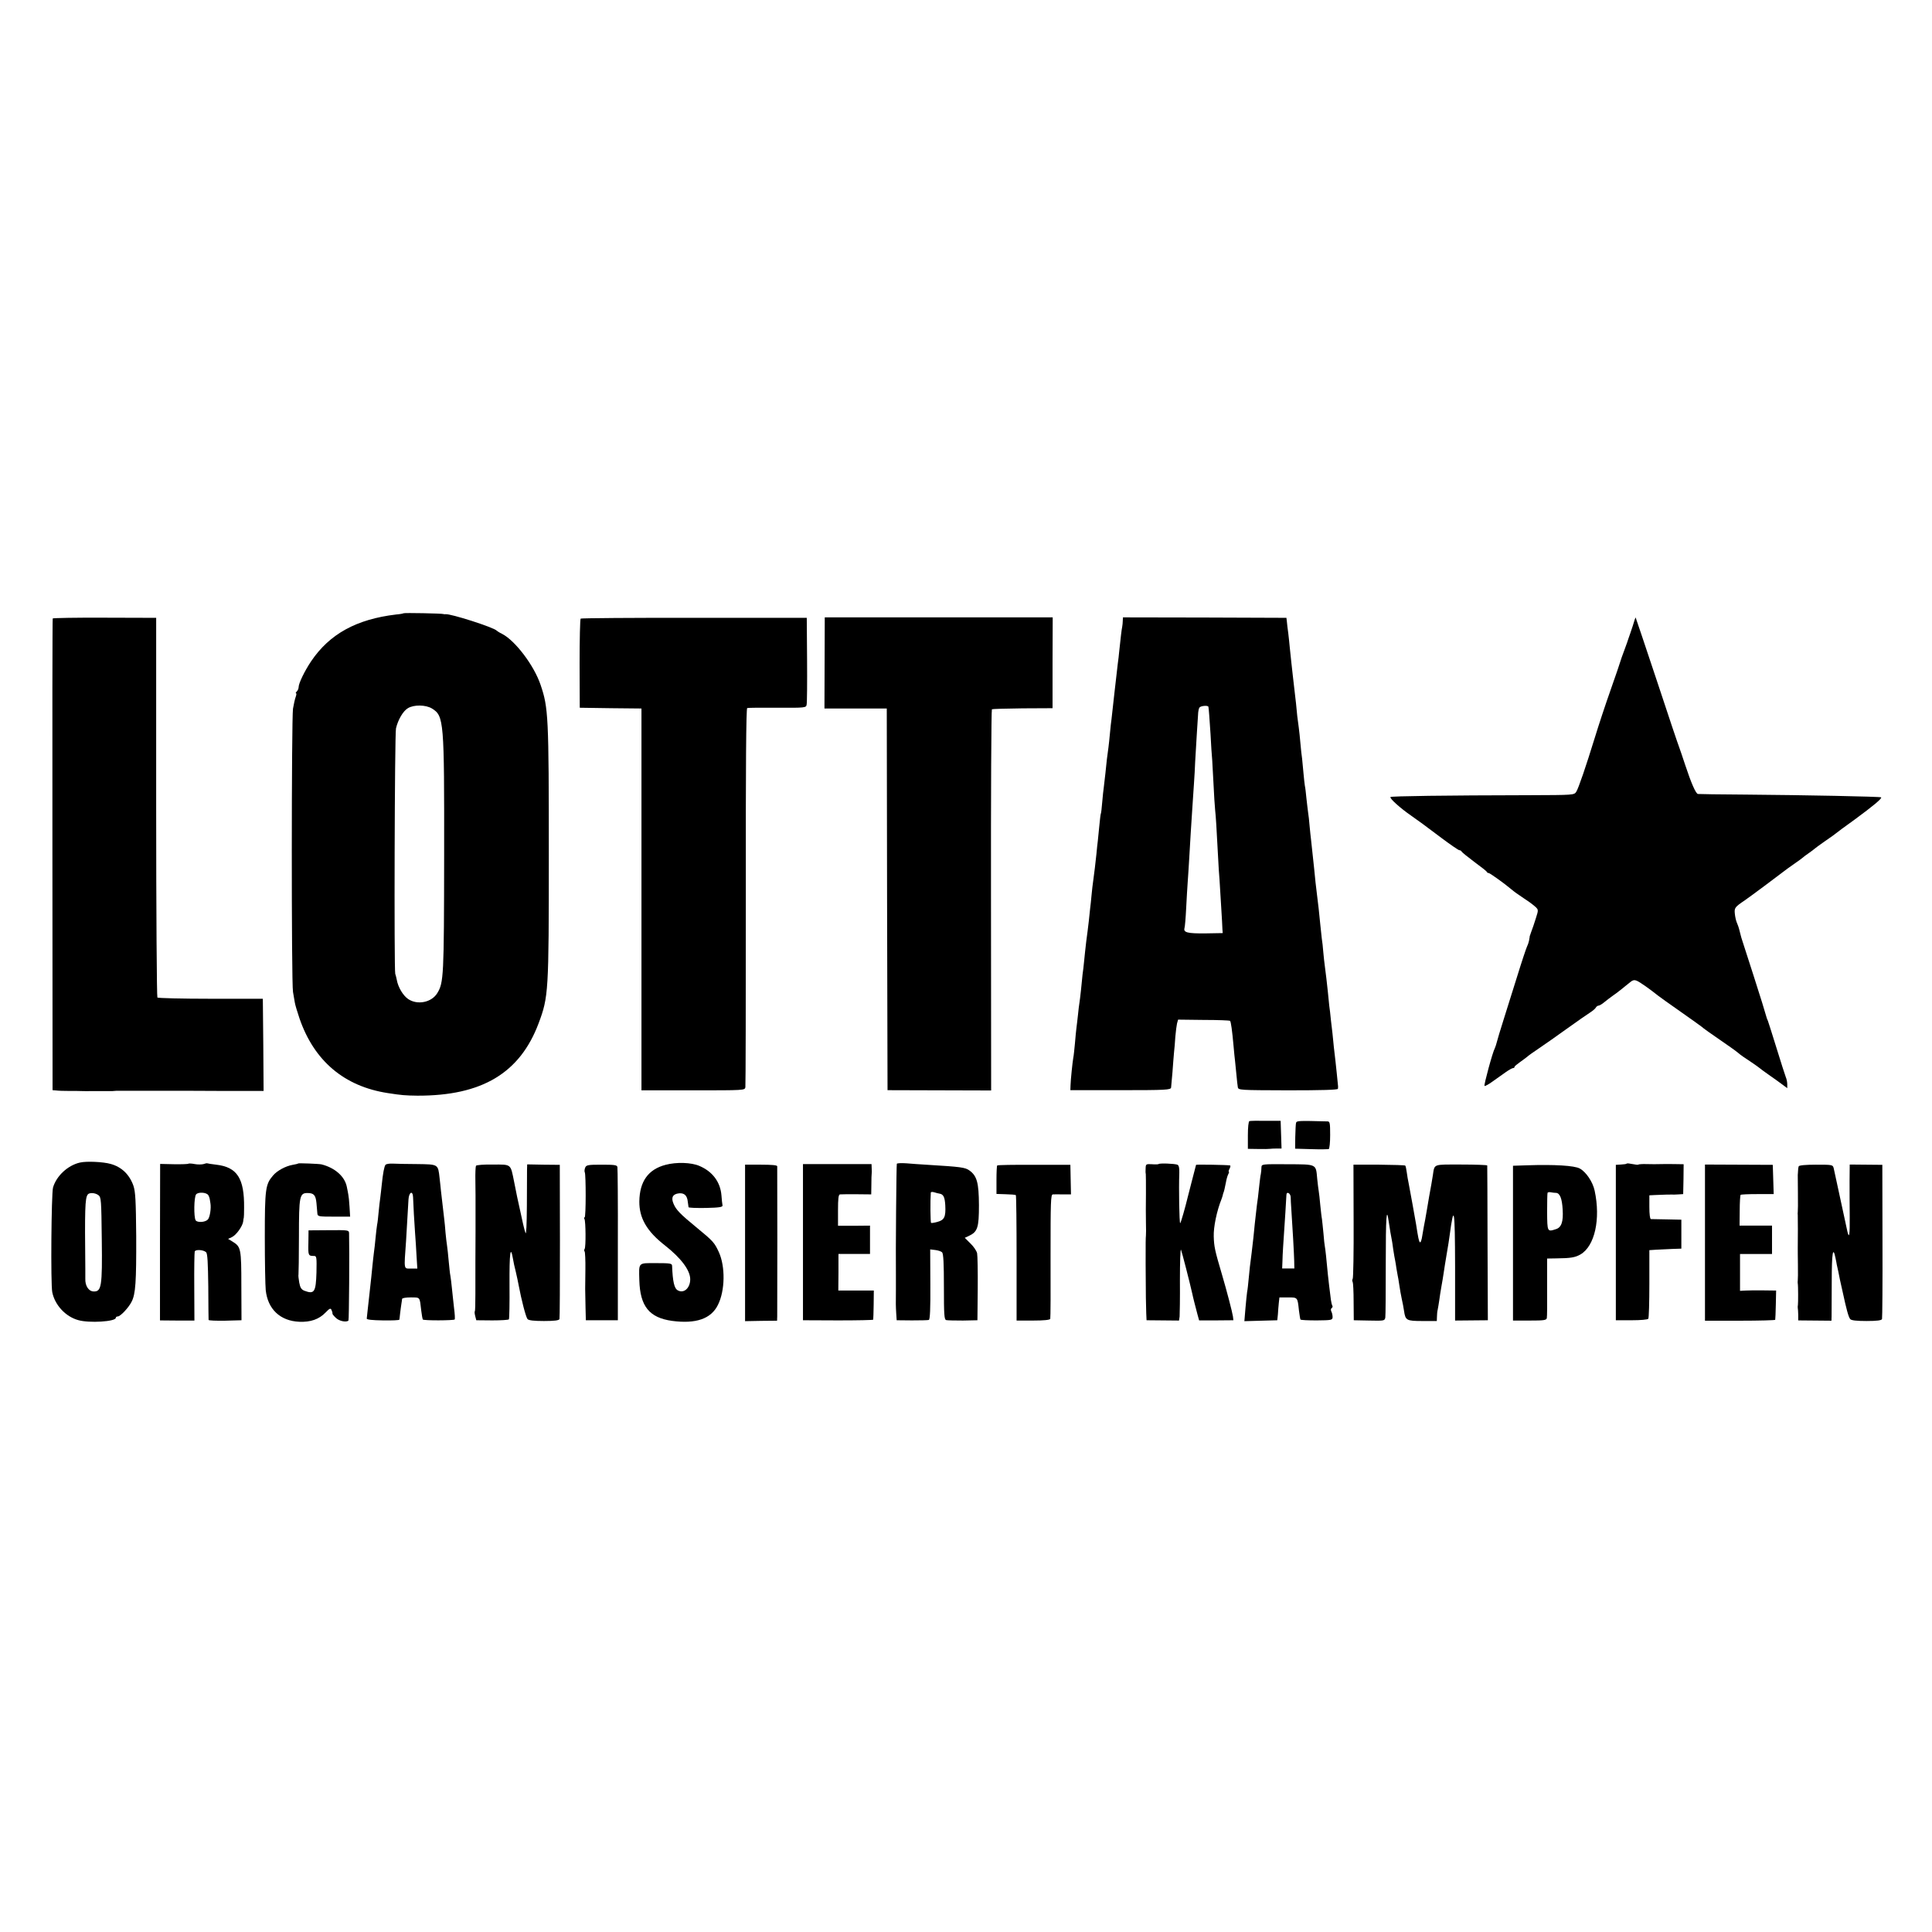
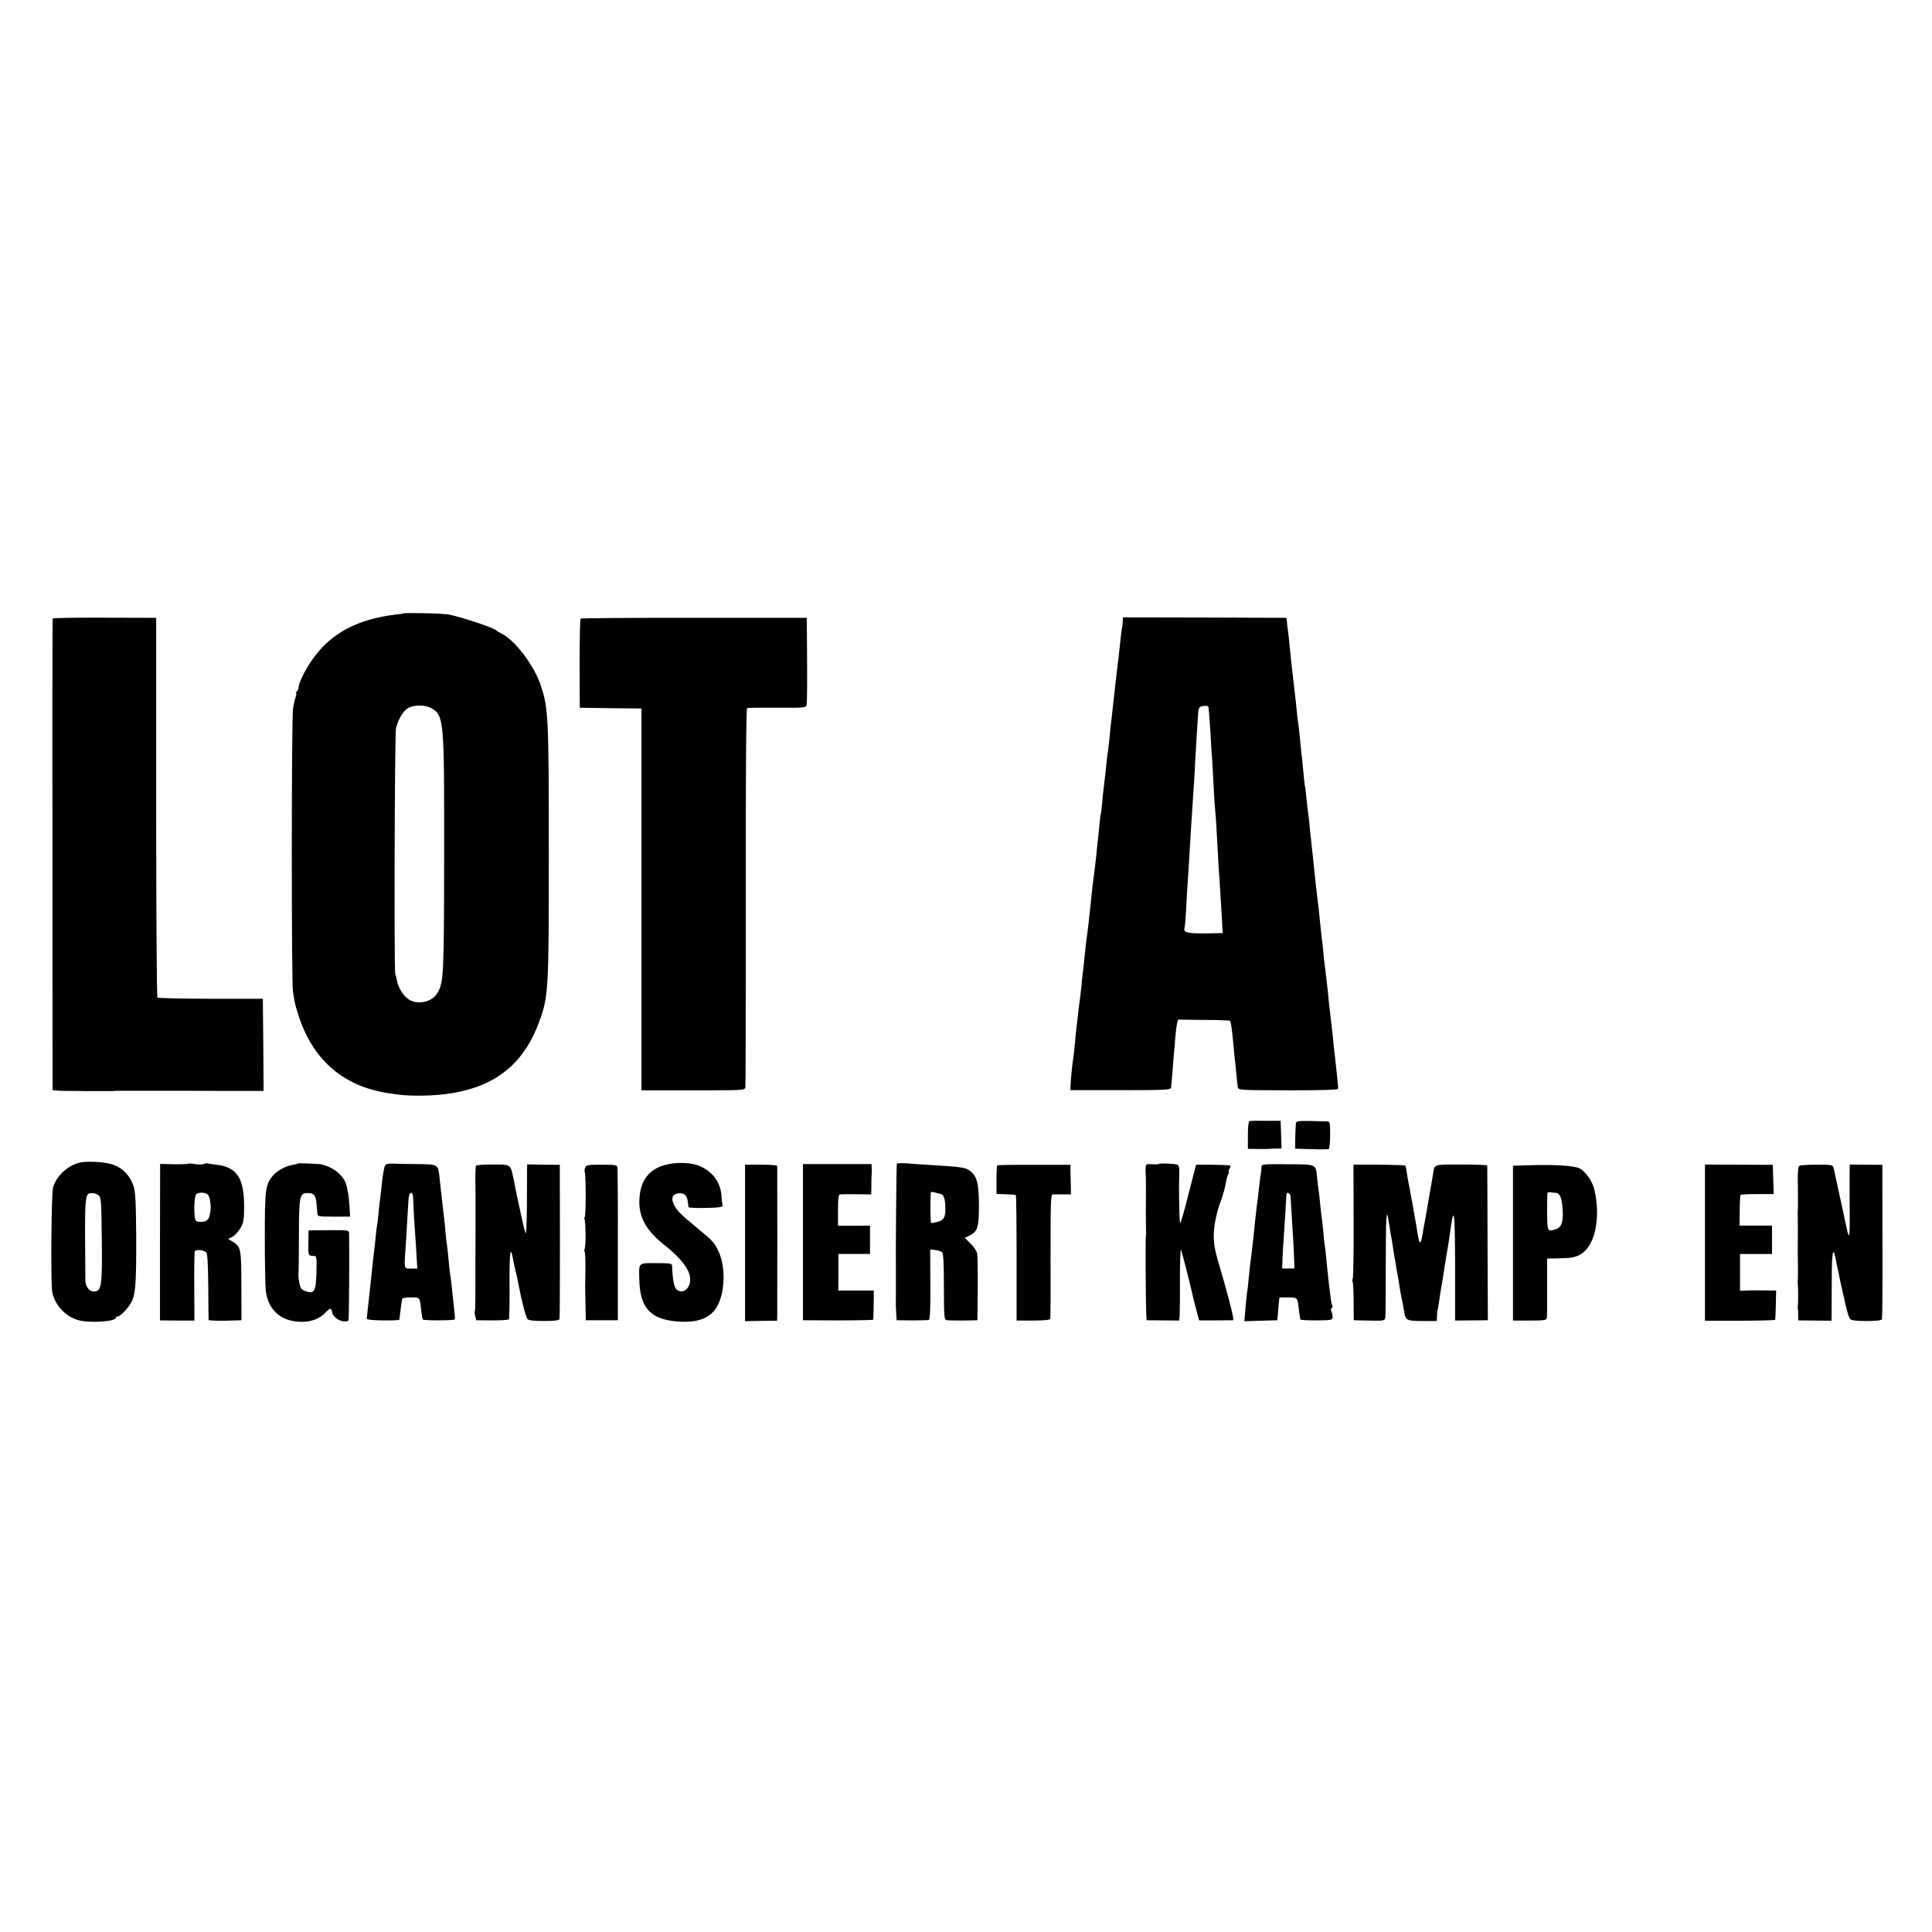
<svg xmlns="http://www.w3.org/2000/svg" version="1.0" width="1268pt" height="1268pt" viewBox="0 0 1268 1268" preserveAspectRatio="xMidYMid meet">
  <g transform="translate(0,1268) scale(0.1,-0.1)" fill="currentColor" stroke="none">
    <path d="M2648 8655 c-2 -2 -23 -6 -48 -8 -261 -31 -437 -128 -558 -307 -43 -64 -82 -145 -82 -169 0 -9 -5 -22 -12 -29 -7 -7 -9 -12 -5 -12 3 0 3 -10 -2 -23 -5 -13 -13 -48 -18 -78 -10 -69 -11 -1799 0 -1859 4 -25 10 -56 12 -70 2 -14 16 -61 31 -105 96 -278 293 -445 579 -489 90 -14 114 -16 195 -17 423 -1 672 148 795 475 65 174 67 203 67 1106 0 911 -3 965 -54 1115 -43 128 -167 291 -253 335 -17 8 -32 18 -35 21 -18 21 -305 113 -337 108 -4 -1 -10 0 -13 1 -7 4 -258 9 -262 5z m187 -625 c79 -49 81 -78 80 -965 -1 -795 -3 -834 -45 -903 -37 -61 -130 -80 -191 -39 -34 23 -67 79 -75 127 -3 14 -7 31 -10 39 -8 24 -4 1574 5 1611 13 56 47 114 78 132 39 24 117 23 158 -2z" />
    <path d="M346 8621 c-2 -3 -3 -701 -2 -1551 l1 -1545 25 -2 c14 -2 52 -3 85 -3 33 0 74 0 90 -1 17 0 37 -1 45 0 8 0 42 0 75 0 33 0 66 0 73 0 6 1 18 1 25 2 6 0 113 0 237 0 124 0 232 0 240 0 8 0 107 0 220 -1 113 0 220 0 238 0 l32 0 -2 302 -3 303 -342 0 c-188 0 -345 4 -350 8 -4 5 -8 567 -8 1250 l0 1242 -338 1 c-186 1 -339 -2 -341 -5z" />
    <path d="M3811 8620 c-4 -3 -7 -135 -7 -295 l1 -290 203 -3 202 -2 0 -1253 0 -1253 339 0 c335 0 339 0 343 20 2 12 3 575 3 1253 -1 855 2 1233 9 1236 6 2 96 3 199 2 181 -1 188 0 191 20 3 11 4 144 3 295 l-2 275 -738 0 c-406 1 -741 -2 -746 -5z" />
-     <path d="M5412 8329 l-1 -299 204 0 205 0 2 -1252 3 -1253 340 -1 340 -1 -1 1249 c-1 687 2 1250 6 1253 4 2 95 5 202 6 l196 1 0 298 1 298 -748 0 -748 0 -1 -299z" />
    <path d="M7369 8607 c0 -12 -2 -31 -4 -42 -4 -17 -10 -72 -20 -165 -1 -14 -5 -49 -9 -77 -3 -29 -9 -77 -12 -105 -3 -29 -7 -64 -9 -78 -2 -14 -6 -54 -10 -90 -4 -36 -8 -76 -10 -90 -2 -14 -7 -54 -10 -90 -3 -36 -8 -78 -10 -95 -8 -53 -13 -99 -20 -170 -4 -38 -9 -81 -11 -95 -2 -14 -7 -56 -10 -95 -3 -38 -7 -72 -9 -75 -2 -3 -6 -39 -10 -80 -4 -41 -9 -86 -10 -100 -2 -14 -6 -52 -9 -85 -7 -64 -13 -119 -21 -175 -3 -19 -8 -62 -11 -95 -3 -33 -7 -71 -9 -85 -1 -14 -6 -52 -9 -85 -4 -33 -11 -94 -17 -135 -5 -41 -11 -100 -14 -130 -3 -30 -7 -68 -10 -85 -2 -16 -6 -61 -10 -100 -4 -38 -9 -79 -11 -90 -2 -11 -6 -44 -9 -75 -3 -30 -8 -68 -10 -85 -2 -16 -7 -63 -10 -103 -4 -40 -8 -83 -11 -95 -5 -29 -17 -143 -18 -182 l-1 -30 329 0 c299 0 329 2 332 17 1 9 5 54 9 100 3 45 8 103 10 128 3 25 7 73 9 107 3 34 8 73 11 86 l7 25 168 -2 c93 0 170 -3 173 -6 6 -6 14 -64 23 -165 3 -38 8 -83 10 -100 2 -16 6 -57 9 -90 3 -33 7 -69 9 -80 3 -20 11 -20 329 -21 222 0 327 3 328 10 1 6 1 13 1 16 -4 40 -14 142 -17 165 -2 17 -7 59 -11 95 -3 36 -8 76 -9 90 -2 14 -6 52 -10 85 -3 33 -8 76 -11 95 -2 19 -6 60 -9 90 -6 60 -13 116 -20 170 -3 19 -7 60 -10 91 -2 31 -7 72 -10 90 -2 19 -7 61 -10 94 -7 74 -14 137 -21 190 -3 22 -7 60 -10 84 -2 25 -6 65 -9 90 -14 126 -16 149 -20 186 -3 22 -7 65 -10 95 -2 30 -7 71 -10 90 -3 19 -7 61 -11 93 -3 32 -7 68 -10 80 -2 12 -6 49 -9 82 -3 33 -7 76 -9 95 -3 19 -8 64 -11 100 -3 36 -8 83 -11 105 -8 55 -12 90 -18 158 -6 55 -13 115 -21 182 -5 40 -14 129 -20 185 -2 25 -7 68 -10 95 -4 28 -8 61 -9 75 l-3 25 -537 2 -536 1 -1 -21z m562 -566 c3 -16 7 -76 14 -181 3 -63 8 -140 11 -170 2 -30 6 -104 9 -165 3 -60 7 -132 10 -160 5 -46 9 -110 20 -320 2 -44 6 -107 9 -140 2 -33 7 -114 11 -180 4 -66 8 -131 8 -145 l2 -24 -115 -2 c-117 -1 -144 6 -136 35 3 9 8 68 11 131 3 63 8 140 10 170 2 30 7 100 10 155 3 55 8 132 10 170 3 39 7 108 10 155 3 47 8 121 11 165 3 44 7 109 8 145 2 36 7 119 11 185 4 66 8 129 9 140 1 11 4 25 8 31 8 12 57 16 59 5z" />
-     <path d="M10716 8572 c-10 -31 -23 -68 -28 -82 -5 -14 -9 -26 -9 -27 0 -1 -9 -26 -20 -55 -11 -29 -22 -60 -24 -68 -2 -8 -31 -94 -65 -190 -34 -96 -79 -233 -101 -305 -62 -201 -109 -338 -124 -362 -14 -21 -18 -21 -307 -22 -554 -1 -906 -6 -912 -12 -8 -8 64 -73 138 -124 31 -22 65 -46 74 -53 9 -7 65 -48 123 -92 59 -44 111 -80 117 -80 6 0 12 -4 14 -8 2 -5 39 -35 83 -68 44 -32 82 -62 83 -66 2 -5 8 -8 13 -8 7 0 104 -69 146 -105 23 -19 38 -30 83 -60 25 -16 50 -34 57 -40 44 -36 42 -31 23 -92 -10 -32 -23 -71 -30 -88 -6 -16 -11 -31 -11 -32 1 -2 1 -4 0 -5 0 -2 -2 -12 -4 -23 -2 -10 -8 -28 -14 -40 -5 -11 -33 -94 -61 -185 -28 -91 -70 -221 -91 -290 -22 -69 -42 -136 -45 -149 -3 -13 -9 -31 -13 -40 -15 -27 -73 -242 -68 -248 3 -3 27 10 53 29 26 18 64 45 86 61 21 15 43 27 48 27 6 0 10 3 10 8 0 4 17 18 37 32 20 14 41 30 47 35 6 6 41 31 77 55 37 25 120 83 185 130 65 47 132 93 149 104 16 10 34 25 38 32 4 8 13 14 19 14 5 0 23 10 38 23 15 12 38 30 51 39 40 28 69 52 106 82 29 25 37 27 58 18 20 -9 84 -54 135 -95 8 -7 76 -55 150 -107 74 -52 137 -97 140 -100 5 -6 57 -43 179 -127 25 -17 53 -38 61 -45 8 -8 42 -32 75 -53 33 -22 62 -43 65 -46 3 -3 30 -23 60 -44 30 -21 70 -49 88 -63 l32 -24 0 25 c0 14 -4 36 -10 49 -5 13 -32 97 -60 188 -28 91 -54 172 -57 180 -4 8 -7 17 -8 20 -7 23 -29 96 -30 100 -1 5 -107 337 -128 400 -6 19 -12 37 -12 40 -1 3 -5 19 -9 35 -4 17 -12 39 -17 50 -5 11 -11 37 -13 58 -4 38 0 44 64 87 27 18 239 176 260 193 8 7 38 28 65 47 28 19 52 37 55 40 3 3 21 17 40 30 19 13 37 27 40 30 3 3 34 26 70 51 36 24 67 47 70 50 3 3 59 45 125 92 117 86 179 137 171 144 -4 5 -505 15 -891 18 -165 1 -305 3 -311 4 -14 1 -45 73 -84 191 -17 52 -35 104 -39 115 -5 11 -71 207 -146 435 -76 228 -139 416 -140 417 -1 2 -10 -23 -19 -55z" />
    <path d="M8200 5322 c-6 -2 -10 -42 -10 -93 l0 -89 68 -1 c37 -1 72 0 77 1 6 1 25 2 43 2 l33 0 -3 91 -3 91 -98 0 c-53 1 -102 0 -107 -2z" />
    <path d="M8506 5310 c-2 -8 -4 -50 -5 -92 l-1 -77 105 -3 c58 -2 110 -1 115 0 6 2 10 44 10 93 0 78 -2 89 -17 89 -191 5 -203 5 -207 -10z" />
    <path d="M525 5050 c-80 -18 -155 -88 -177 -164 -11 -41 -16 -633 -5 -687 17 -84 87 -160 170 -183 72 -21 247 -10 247 15 0 5 6 9 13 9 17 0 71 57 91 97 26 51 31 129 30 430 -2 232 -5 290 -18 330 -26 74 -77 124 -150 144 -49 14 -159 19 -201 9z m121 -214 c18 -14 19 -31 22 -289 4 -312 -2 -345 -54 -343 -32 1 -56 37 -54 84 0 15 0 43 0 62 -4 394 -2 463 15 489 9 15 48 14 71 -3z" />
    <path d="M1236 5042 c-3 -2 -46 -4 -95 -3 l-90 2 -1 -514 0 -513 113 -1 113 0 -1 221 c-1 122 1 226 3 232 4 15 58 12 75 -5 9 -9 12 -70 14 -224 0 -117 2 -216 2 -220 1 -4 49 -6 109 -5 l107 3 -1 225 c0 245 -3 257 -56 290 l-31 19 24 11 c29 13 71 72 75 103 1 12 3 23 4 25 1 1 2 30 2 65 2 193 -45 267 -183 283 -30 3 -56 8 -59 9 -3 1 -14 -1 -24 -5 -11 -3 -37 -4 -58 0 -20 4 -40 5 -42 2z m131 -206 c4 -6 9 -19 10 -28 2 -10 3 -21 4 -25 6 -34 -4 -94 -17 -107 -18 -19 -70 -21 -80 -5 -13 22 -11 153 3 170 14 17 68 14 80 -5z" />
    <path d="M1957 5044 c-1 -2 -18 -6 -36 -9 -46 -8 -102 -38 -129 -70 -50 -58 -54 -88 -54 -405 0 -162 3 -318 6 -347 13 -125 95 -203 221 -208 73 -3 129 16 172 61 27 28 33 30 39 16 4 -9 7 -20 6 -23 -1 -4 10 -17 23 -29 22 -21 68 -30 82 -17 4 5 7 460 4 573 -1 21 -5 21 -133 20 l-133 -1 -1 -82 c-2 -84 -1 -86 38 -86 16 0 17 -11 15 -109 -4 -129 -14 -144 -80 -119 -19 8 -27 20 -33 53 -4 24 -7 48 -5 53 1 6 3 118 3 250 0 264 4 285 56 285 42 0 54 -14 59 -66 2 -27 5 -58 6 -69 2 -19 9 -20 109 -20 l106 0 -4 65 c-2 36 -6 72 -8 80 -1 8 -6 32 -10 52 -14 68 -79 124 -166 146 -18 4 -150 9 -153 6z" />
    <path d="M2530 5035 c-8 -10 -17 -55 -25 -135 -2 -24 -7 -59 -9 -79 -3 -20 -8 -63 -11 -96 -3 -33 -7 -71 -10 -83 -2 -13 -7 -51 -10 -85 -3 -34 -8 -78 -11 -98 -2 -20 -7 -56 -9 -80 -4 -47 -12 -115 -20 -189 -3 -25 -8 -69 -11 -99 -3 -30 -6 -59 -7 -65 -1 -7 35 -11 106 -12 59 -1 108 1 108 5 1 3 3 22 5 41 2 19 6 46 8 60 2 14 5 30 5 35 1 6 26 10 58 10 62 -1 57 6 68 -89 3 -27 8 -52 10 -56 5 -8 201 -7 209 0 3 3 1 37 -4 75 -4 39 -11 97 -14 130 -3 33 -8 70 -10 82 -3 12 -7 54 -11 95 -3 40 -9 87 -11 103 -3 17 -7 55 -10 85 -2 30 -6 69 -8 85 -2 17 -7 59 -11 95 -4 36 -9 79 -11 95 -1 17 -6 54 -9 84 -10 91 -8 89 -147 91 -68 0 -140 2 -161 3 -21 1 -42 -2 -47 -8z m181 -212 c2 -60 8 -162 13 -233 3 -41 8 -111 10 -156 l5 -80 -42 0 c-48 1 -46 -14 -32 181 7 113 12 197 16 273 3 48 28 61 30 15z" />
    <path d="M4368 5035 c-114 -30 -170 -109 -172 -240 -1 -109 49 -196 167 -288 107 -84 167 -164 167 -223 0 -57 -41 -95 -81 -73 -24 12 -34 58 -38 162 -1 15 -13 17 -105 17 -120 0 -113 7 -110 -113 5 -170 65 -245 214 -266 157 -21 257 13 302 105 47 94 49 251 6 346 -30 64 -36 71 -149 164 -105 86 -133 115 -149 155 -17 40 -4 63 37 67 34 3 53 -14 57 -55 2 -15 4 -32 5 -36 0 -4 52 -6 114 -5 91 2 111 6 109 17 -2 8 -5 38 -7 65 -7 88 -58 157 -145 194 -53 23 -151 26 -222 7z" />
    <path d="M5886 5042 c-3 -5 -8 -590 -6 -727 0 -11 0 -56 0 -100 -1 -100 -1 -100 2 -155 l3 -45 100 -1 c55 0 105 1 111 3 8 3 11 74 10 233 l-1 230 33 -4 c18 -2 39 -9 45 -15 9 -9 12 -75 12 -227 0 -182 2 -215 15 -218 8 -2 58 -3 110 -3 l95 2 2 205 c1 113 -1 218 -4 234 -3 16 -23 45 -44 65 l-37 37 26 12 c58 27 67 54 67 202 -1 149 -13 193 -64 229 -27 19 -56 23 -271 36 -47 3 -111 7 -142 10 -32 2 -59 1 -62 -3z m280 -196 c26 -4 35 -23 38 -77 4 -75 -6 -96 -50 -108 -20 -6 -40 -9 -43 -7 -5 3 -6 147 -2 199 1 5 11 5 22 2 12 -4 28 -8 35 -9z" />
    <path d="M7604 5040 c-3 -2 -23 -3 -44 -1 -38 2 -40 1 -41 -26 -1 -15 -1 -32 1 -38 1 -5 1 -63 1 -130 -1 -66 -1 -151 0 -190 1 -38 1 -76 0 -82 -2 -26 -2 -42 -2 -188 1 -213 2 -274 4 -325 l2 -45 107 -1 106 -1 4 26 c1 14 3 122 2 239 0 117 3 207 7 200 5 -10 59 -220 74 -288 1 -8 8 -33 13 -55 6 -22 15 -58 21 -81 l11 -40 112 0 113 1 -3 25 c-4 28 -41 170 -72 275 -47 159 -52 183 -54 250 -2 62 20 168 51 245 3 8 7 20 8 25 1 6 3 12 4 15 4 8 10 33 17 70 3 19 10 43 15 53 5 9 7 17 4 17 -3 0 -1 9 5 20 6 11 7 21 3 21 -19 4 -223 7 -223 4 0 -2 -12 -47 -26 -100 -14 -53 -27 -104 -29 -113 -15 -63 -44 -165 -49 -170 -6 -5 -10 225 -6 331 1 33 -3 49 -13 53 -19 7 -117 11 -123 4z" />
-     <path d="M10676 5043 c-2 -3 -19 -5 -38 -6 l-33 -2 0 -510 0 -510 103 0 c59 0 107 4 110 10 4 5 7 109 7 230 l0 220 45 3 c25 1 72 3 105 5 l60 2 0 95 0 95 -95 2 c-52 1 -100 2 -105 2 -6 1 -10 32 -10 79 l0 77 40 2 c68 3 89 3 105 3 8 -1 29 0 46 1 l31 2 2 98 1 98 -62 1 c-35 0 -71 1 -80 0 -46 -1 -56 -1 -102 0 -26 1 -50 -1 -53 -3 -2 -3 -19 -1 -38 3 -19 4 -36 6 -39 3z" />
    <path d="M3124 5029 c-3 -6 -5 -49 -4 -97 1 -48 1 -91 1 -97 0 -5 0 -57 0 -115 0 -58 0 -114 0 -125 -1 -63 -1 -316 -1 -409 0 -60 -1 -111 -4 -113 -2 -2 -1 -16 3 -31 l7 -27 105 -1 c57 0 106 3 109 7 3 4 5 106 4 228 -1 205 6 263 22 173 3 -20 12 -62 20 -92 7 -30 15 -68 18 -85 18 -96 47 -208 58 -222 7 -9 42 -13 108 -13 70 0 99 4 102 13 2 6 3 237 3 512 l-1 500 -107 1 -107 2 -1 -37 c0 -20 -1 -126 -1 -236 -1 -125 -4 -191 -9 -177 -8 20 -17 62 -55 237 -2 11 -11 56 -20 100 -24 118 -16 112 -139 112 -58 1 -108 -3 -111 -8z" />
    <path d="M3840 5015 c-4 -11 -5 -24 -2 -29 8 -15 8 -296 -1 -296 -5 0 -5 -5 -1 -11 8 -14 10 -182 1 -196 -4 -5 -4 -13 0 -17 3 -3 6 -57 5 -118 -2 -122 -2 -132 1 -253 l2 -80 105 0 105 0 0 495 c1 272 -1 502 -3 511 -3 13 -20 15 -104 15 -91 0 -101 -2 -108 -21z" />
    <path d="M4890 4523 l0 -514 105 2 105 1 1 27 c1 34 1 973 0 987 -1 7 -38 10 -106 10 l-105 0 0 -513z" />
    <path d="M5270 4527 l0 -512 230 -1 c127 0 231 2 231 5 1 3 2 48 3 99 l1 92 -116 0 -117 0 1 120 0 120 104 0 103 0 0 93 0 93 -105 -1 -105 0 0 103 c0 74 3 102 13 103 6 1 55 1 108 1 l97 -1 1 64 c0 35 1 68 2 72 1 4 1 20 0 36 l-1 27 -225 0 -225 0 0 -513z" />
    <path d="M6545 5031 c-3 -2 -5 -45 -5 -96 l0 -91 61 -2 c34 -1 64 -3 66 -6 3 -2 5 -188 5 -413 l0 -410 108 0 c71 0 110 4 113 11 2 6 3 192 2 414 0 354 1 402 15 403 8 0 38 1 67 0 l52 0 -2 97 -2 97 -238 0 c-131 1 -240 -1 -242 -4z" />
    <path d="M8279 5018 c0 -13 -2 -32 -4 -43 -3 -11 -6 -40 -9 -65 -3 -25 -7 -65 -10 -90 -4 -25 -9 -67 -12 -95 -3 -27 -7 -63 -9 -80 -1 -16 -6 -57 -9 -90 -4 -33 -9 -76 -11 -95 -10 -76 -15 -117 -20 -175 -3 -33 -7 -71 -10 -84 -2 -13 -7 -62 -11 -108 l-7 -84 108 3 108 3 4 39 c1 21 4 55 6 75 l4 36 57 0 c63 0 62 1 71 -85 4 -30 8 -57 10 -60 2 -4 50 -6 107 -6 96 1 103 2 104 21 0 11 -3 28 -8 37 -5 10 -4 19 2 23 6 4 8 11 4 16 -3 6 -7 22 -9 37 -8 59 -17 139 -20 167 -9 100 -17 172 -20 185 -2 8 -6 47 -9 85 -4 39 -8 81 -10 95 -3 14 -7 55 -11 92 -3 37 -8 77 -10 90 -2 13 -7 49 -10 81 -9 99 0 95 -195 96 -170 1 -170 1 -171 -21z m192 -195 c0 -16 2 -50 4 -78 8 -117 18 -294 19 -340 l1 -50 -40 0 -40 0 2 50 c1 48 4 89 19 315 3 58 7 111 7 118 1 25 27 11 28 -15z" />
    <path d="M8884 4667 c1 -203 -2 -374 -6 -380 -4 -6 -4 -16 0 -21 3 -6 6 -64 6 -131 l1 -120 101 -2 c98 -2 102 -2 106 20 2 12 3 171 3 354 0 308 5 378 19 278 5 -37 18 -113 21 -125 1 -3 5 -30 9 -60 5 -30 10 -64 13 -75 2 -11 6 -33 8 -50 3 -16 7 -37 8 -45 2 -8 7 -37 11 -65 4 -27 11 -68 16 -90 5 -22 12 -58 15 -79 9 -62 16 -66 121 -66 l94 0 1 28 c0 15 2 36 5 47 2 11 7 38 10 60 3 22 9 63 14 90 5 28 12 68 15 90 3 22 12 78 20 125 8 47 17 101 19 120 29 216 35 180 36 -201 l0 -356 108 1 107 1 -2 505 c0 278 -2 508 -2 511 -1 3 -77 6 -171 6 -188 0 -174 6 -186 -71 -3 -21 -8 -48 -10 -60 -6 -32 -23 -127 -29 -166 -5 -34 -18 -100 -20 -110 -1 -3 -5 -29 -10 -58 -4 -29 -11 -50 -16 -45 -7 7 -11 28 -25 118 -6 37 -41 229 -49 270 -4 17 -9 48 -12 70 -3 22 -7 42 -10 45 -3 3 -80 5 -172 6 l-168 0 1 -369z" />
    <path d="M10023 5032 l-93 -3 0 -508 0 -508 109 0 c93 0 110 2 113 16 2 9 3 100 2 204 l0 187 60 1 c95 1 124 6 159 26 94 55 133 232 93 418 -12 58 -57 124 -98 146 -35 19 -165 27 -345 21z m189 -181 c26 -1 40 -37 44 -110 5 -79 -8 -117 -44 -128 -57 -19 -57 -18 -58 112 0 66 1 123 3 127 2 3 11 5 21 3 9 -2 25 -4 34 -4z" />
    <path d="M11190 4525 l0 -513 230 0 c127 0 231 3 231 6 1 4 3 49 4 100 l2 92 -81 1 c-45 1 -98 0 -118 -1 l-38 -2 0 121 0 121 105 0 105 0 0 93 0 93 -107 0 -106 0 1 98 c0 54 3 101 6 104 3 3 53 5 111 5 l106 0 -3 96 -3 96 -222 1 -223 1 0 -512z" />
    <path d="M11805 5025 c-2 -5 -4 -18 -4 -27 -1 -10 -1 -24 -2 -30 0 -7 0 -62 1 -123 1 -60 0 -114 -1 -120 -1 -5 -1 -14 0 -19 1 -7 1 -171 0 -216 0 -8 0 -58 1 -110 1 -52 0 -99 -1 -105 -1 -5 -1 -14 0 -19 3 -13 3 -129 1 -141 -1 -5 -2 -14 -1 -19 1 -6 3 -26 3 -46 l0 -36 109 -1 109 -1 1 27 c0 14 1 117 1 228 0 192 8 239 25 155 4 -20 8 -39 8 -42 1 -3 5 -23 10 -45 4 -22 9 -47 11 -55 2 -8 10 -46 19 -85 23 -107 37 -159 48 -172 6 -9 41 -13 107 -13 69 0 99 4 102 13 2 6 4 237 3 512 l-1 500 -107 1 -107 1 -1 -106 c0 -58 0 -164 1 -236 1 -119 -3 -148 -15 -99 -4 18 -19 86 -64 296 -11 53 -23 107 -26 120 -6 24 -9 24 -117 24 -67 0 -111 -4 -113 -11z" />
  </g>
</svg>